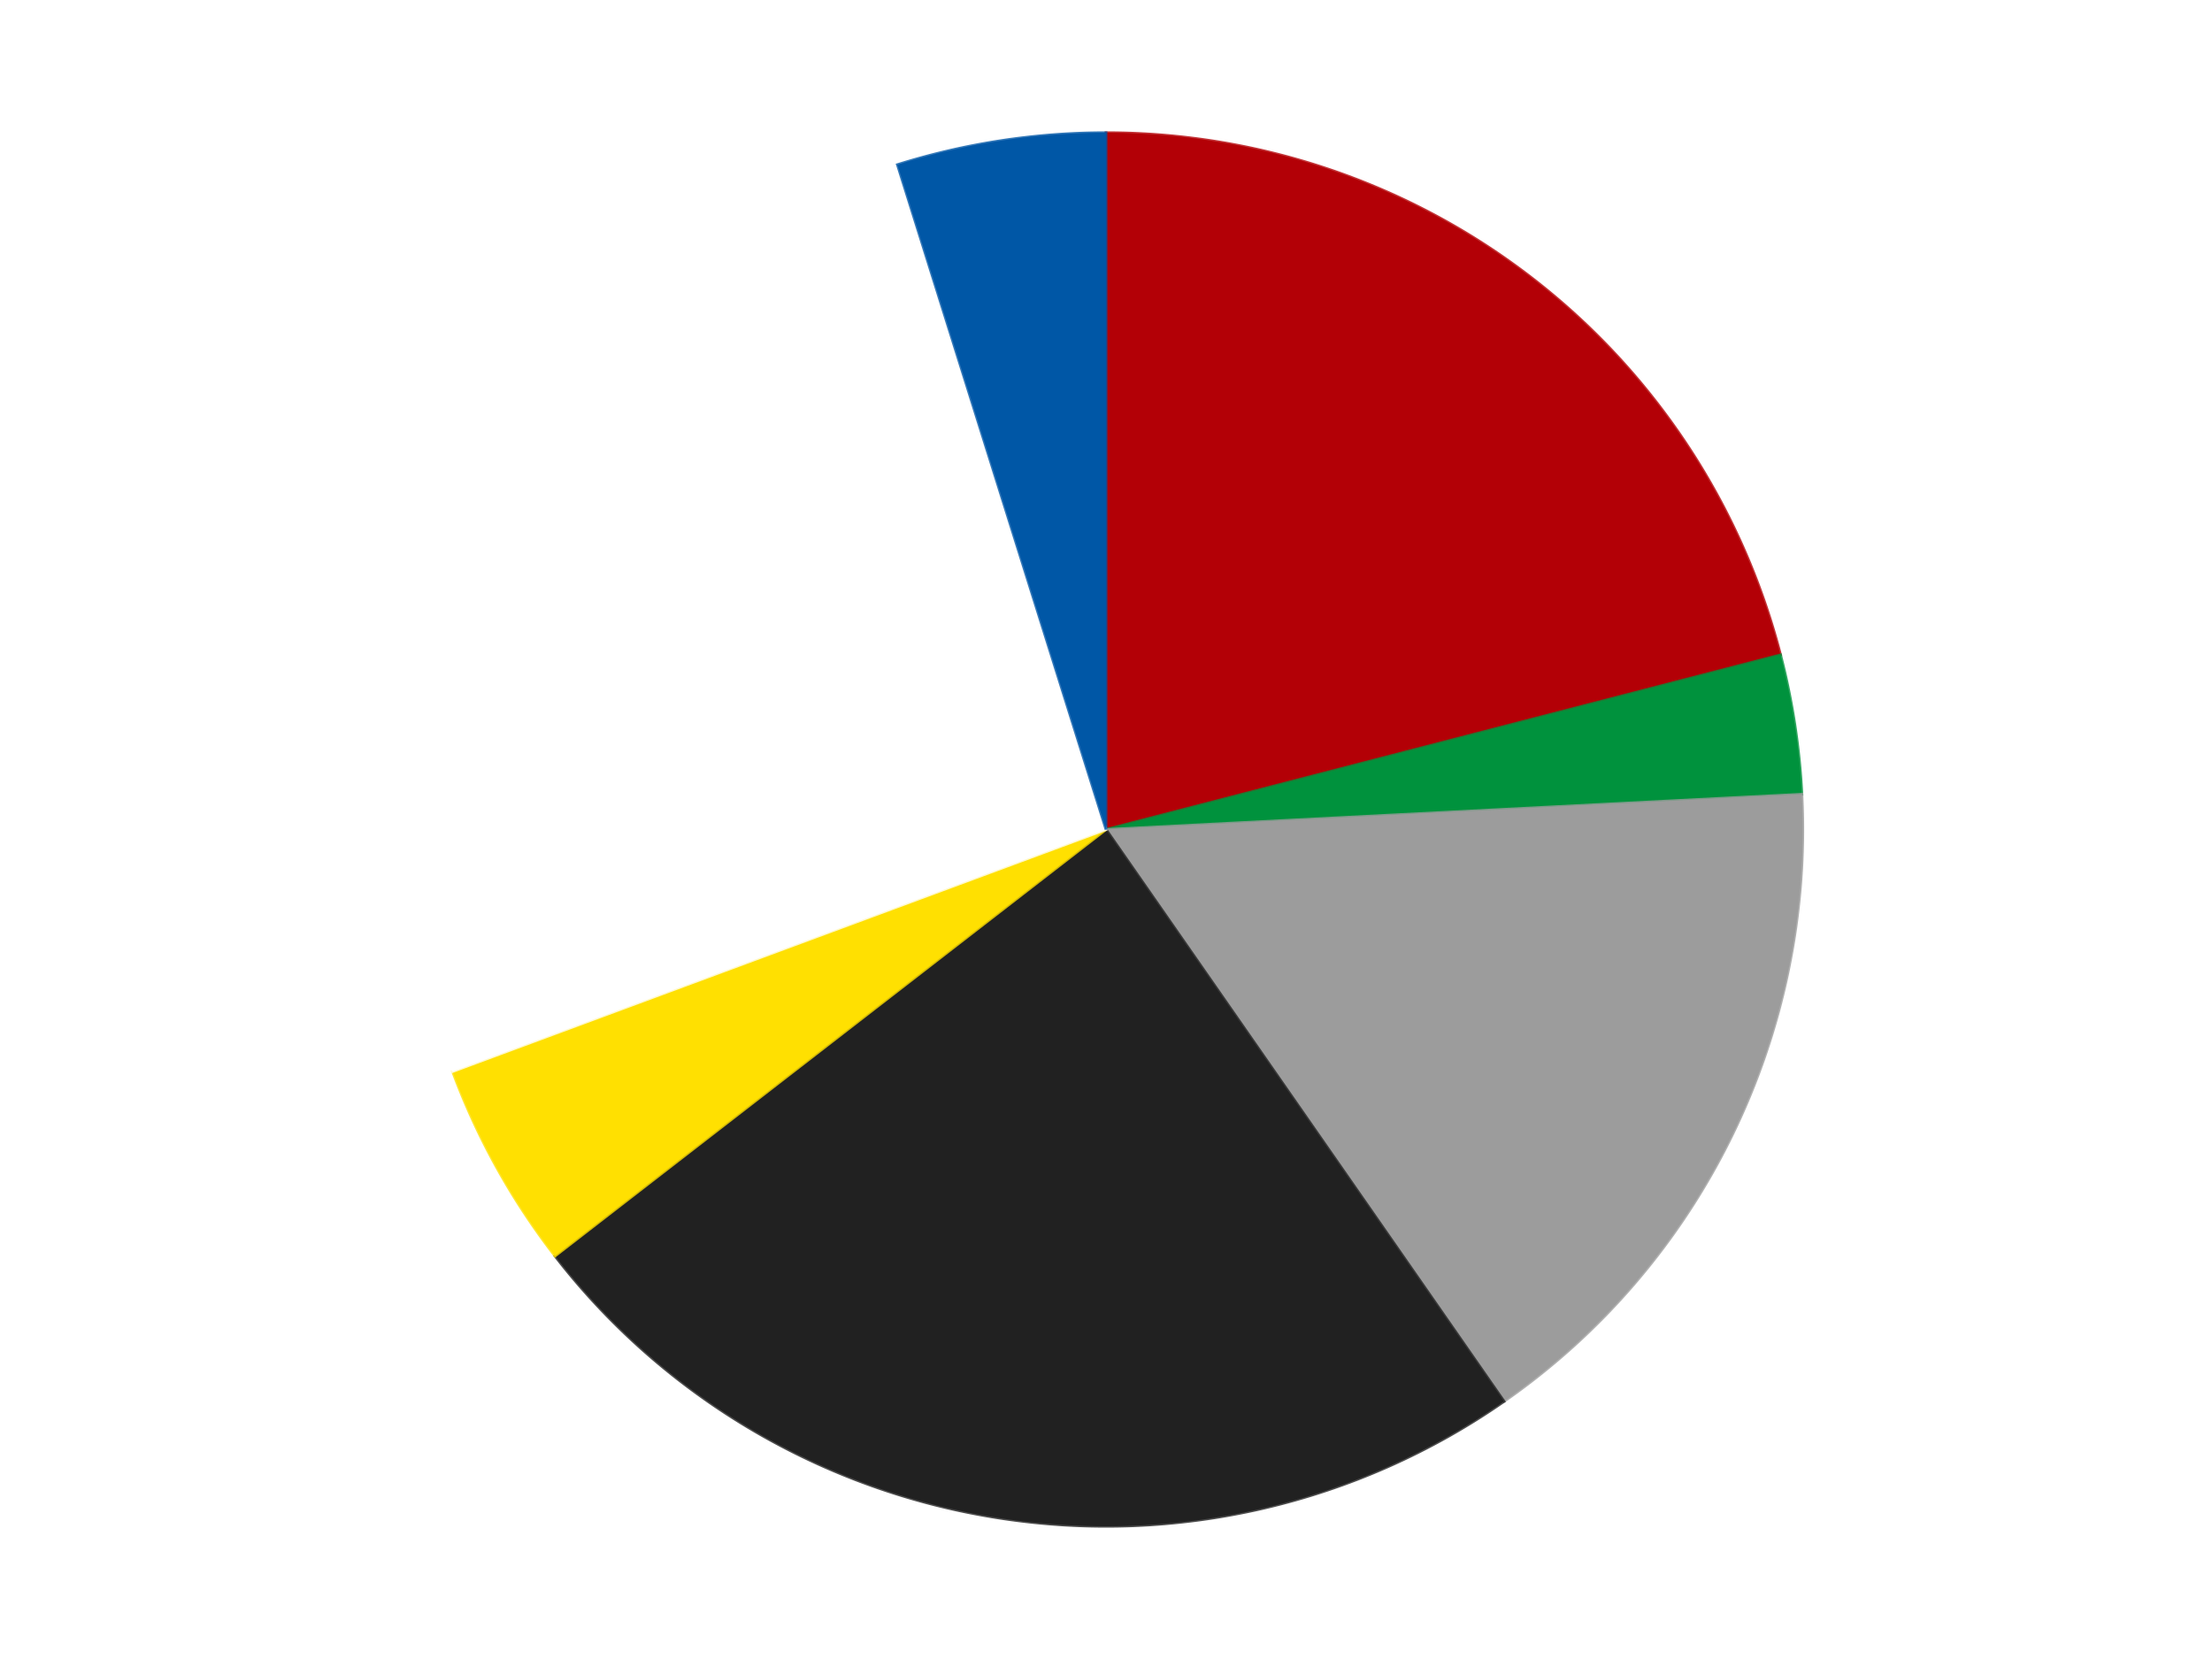
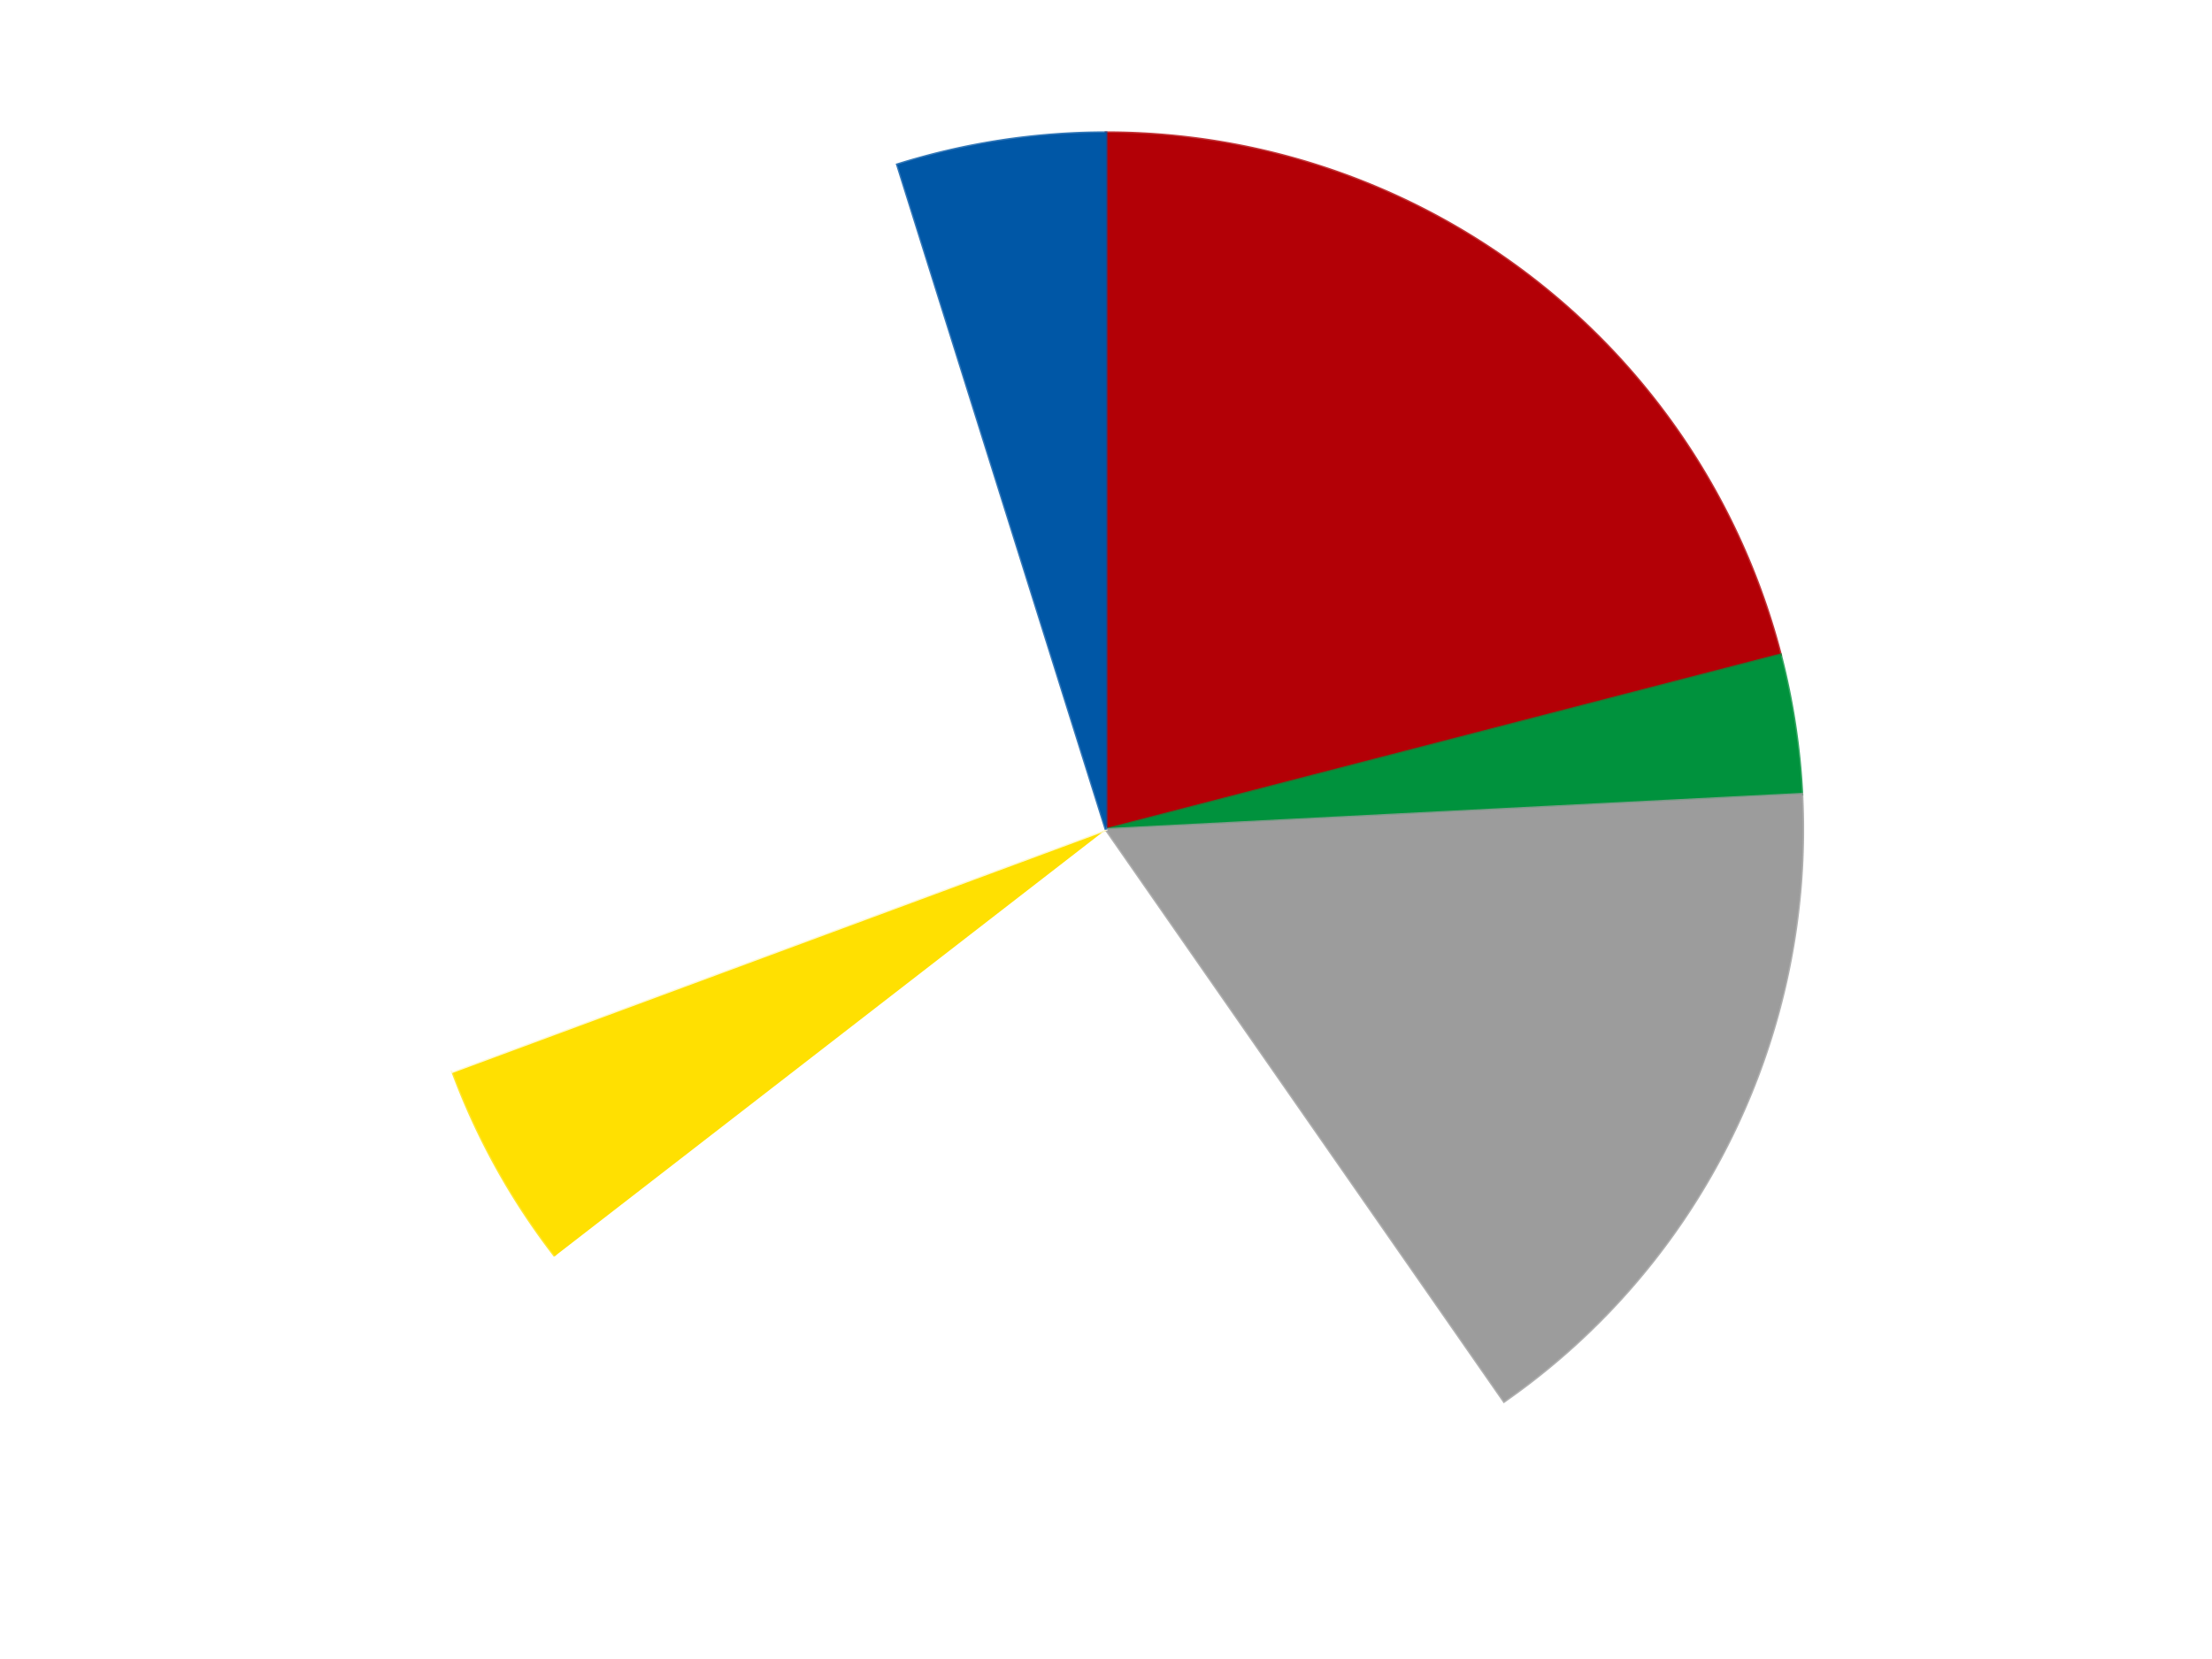
<svg xmlns="http://www.w3.org/2000/svg" xmlns:xlink="http://www.w3.org/1999/xlink" id="chart-bc67a5de-2ef6-4a48-81e9-4d76c57ed113" class="pygal-chart" viewBox="0 0 800 600">
  <defs>
    <style type="text/css">#chart-bc67a5de-2ef6-4a48-81e9-4d76c57ed113{-webkit-user-select:none;-webkit-font-smoothing:antialiased;font-family:Consolas,"Liberation Mono",Menlo,Courier,monospace}#chart-bc67a5de-2ef6-4a48-81e9-4d76c57ed113 .title{font-family:Consolas,"Liberation Mono",Menlo,Courier,monospace;font-size:16px}#chart-bc67a5de-2ef6-4a48-81e9-4d76c57ed113 .legends .legend text{font-family:Consolas,"Liberation Mono",Menlo,Courier,monospace;font-size:14px}#chart-bc67a5de-2ef6-4a48-81e9-4d76c57ed113 .axis text{font-family:Consolas,"Liberation Mono",Menlo,Courier,monospace;font-size:10px}#chart-bc67a5de-2ef6-4a48-81e9-4d76c57ed113 .axis text.major{font-family:Consolas,"Liberation Mono",Menlo,Courier,monospace;font-size:10px}#chart-bc67a5de-2ef6-4a48-81e9-4d76c57ed113 .text-overlay text.value{font-family:Consolas,"Liberation Mono",Menlo,Courier,monospace;font-size:16px}#chart-bc67a5de-2ef6-4a48-81e9-4d76c57ed113 .text-overlay text.label{font-family:Consolas,"Liberation Mono",Menlo,Courier,monospace;font-size:10px}#chart-bc67a5de-2ef6-4a48-81e9-4d76c57ed113 .tooltip{font-family:Consolas,"Liberation Mono",Menlo,Courier,monospace;font-size:14px}#chart-bc67a5de-2ef6-4a48-81e9-4d76c57ed113 text.no_data{font-family:Consolas,"Liberation Mono",Menlo,Courier,monospace;font-size:64px}
#chart-bc67a5de-2ef6-4a48-81e9-4d76c57ed113{background-color:transparent}#chart-bc67a5de-2ef6-4a48-81e9-4d76c57ed113 path,#chart-bc67a5de-2ef6-4a48-81e9-4d76c57ed113 line,#chart-bc67a5de-2ef6-4a48-81e9-4d76c57ed113 rect,#chart-bc67a5de-2ef6-4a48-81e9-4d76c57ed113 circle{-webkit-transition:150ms;-moz-transition:150ms;transition:150ms}#chart-bc67a5de-2ef6-4a48-81e9-4d76c57ed113 .graph &gt; .background{fill:transparent}#chart-bc67a5de-2ef6-4a48-81e9-4d76c57ed113 .plot &gt; .background{fill:transparent}#chart-bc67a5de-2ef6-4a48-81e9-4d76c57ed113 .graph{fill:rgba(0,0,0,.87)}#chart-bc67a5de-2ef6-4a48-81e9-4d76c57ed113 text.no_data{fill:rgba(0,0,0,1)}#chart-bc67a5de-2ef6-4a48-81e9-4d76c57ed113 .title{fill:rgba(0,0,0,1)}#chart-bc67a5de-2ef6-4a48-81e9-4d76c57ed113 .legends .legend text{fill:rgba(0,0,0,.87)}#chart-bc67a5de-2ef6-4a48-81e9-4d76c57ed113 .legends .legend:hover text{fill:rgba(0,0,0,1)}#chart-bc67a5de-2ef6-4a48-81e9-4d76c57ed113 .axis .line{stroke:rgba(0,0,0,1)}#chart-bc67a5de-2ef6-4a48-81e9-4d76c57ed113 .axis .guide.line{stroke:rgba(0,0,0,.54)}#chart-bc67a5de-2ef6-4a48-81e9-4d76c57ed113 .axis .major.line{stroke:rgba(0,0,0,.87)}#chart-bc67a5de-2ef6-4a48-81e9-4d76c57ed113 .axis text.major{fill:rgba(0,0,0,1)}#chart-bc67a5de-2ef6-4a48-81e9-4d76c57ed113 .axis.y .guides:hover .guide.line,#chart-bc67a5de-2ef6-4a48-81e9-4d76c57ed113 .line-graph .axis.x .guides:hover .guide.line,#chart-bc67a5de-2ef6-4a48-81e9-4d76c57ed113 .stackedline-graph .axis.x .guides:hover .guide.line,#chart-bc67a5de-2ef6-4a48-81e9-4d76c57ed113 .xy-graph .axis.x .guides:hover .guide.line{stroke:rgba(0,0,0,1)}#chart-bc67a5de-2ef6-4a48-81e9-4d76c57ed113 .axis .guides:hover text{fill:rgba(0,0,0,1)}#chart-bc67a5de-2ef6-4a48-81e9-4d76c57ed113 .reactive{fill-opacity:1.0;stroke-opacity:.8;stroke-width:1}#chart-bc67a5de-2ef6-4a48-81e9-4d76c57ed113 .ci{stroke:rgba(0,0,0,.87)}#chart-bc67a5de-2ef6-4a48-81e9-4d76c57ed113 .reactive.active,#chart-bc67a5de-2ef6-4a48-81e9-4d76c57ed113 .active .reactive{fill-opacity:0.6;stroke-opacity:.9;stroke-width:4}#chart-bc67a5de-2ef6-4a48-81e9-4d76c57ed113 .ci .reactive.active{stroke-width:1.5}#chart-bc67a5de-2ef6-4a48-81e9-4d76c57ed113 .series text{fill:rgba(0,0,0,1)}#chart-bc67a5de-2ef6-4a48-81e9-4d76c57ed113 .tooltip rect{fill:transparent;stroke:rgba(0,0,0,1);-webkit-transition:opacity 150ms;-moz-transition:opacity 150ms;transition:opacity 150ms}#chart-bc67a5de-2ef6-4a48-81e9-4d76c57ed113 .tooltip .label{fill:rgba(0,0,0,.87)}#chart-bc67a5de-2ef6-4a48-81e9-4d76c57ed113 .tooltip .label{fill:rgba(0,0,0,.87)}#chart-bc67a5de-2ef6-4a48-81e9-4d76c57ed113 .tooltip .legend{font-size:.8em;fill:rgba(0,0,0,.54)}#chart-bc67a5de-2ef6-4a48-81e9-4d76c57ed113 .tooltip .x_label{font-size:.6em;fill:rgba(0,0,0,1)}#chart-bc67a5de-2ef6-4a48-81e9-4d76c57ed113 .tooltip .xlink{font-size:.5em;text-decoration:underline}#chart-bc67a5de-2ef6-4a48-81e9-4d76c57ed113 .tooltip .value{font-size:1.5em}#chart-bc67a5de-2ef6-4a48-81e9-4d76c57ed113 .bound{font-size:.5em}#chart-bc67a5de-2ef6-4a48-81e9-4d76c57ed113 .max-value{font-size:.75em;fill:rgba(0,0,0,.54)}#chart-bc67a5de-2ef6-4a48-81e9-4d76c57ed113 .map-element{fill:transparent;stroke:rgba(0,0,0,.54) !important}#chart-bc67a5de-2ef6-4a48-81e9-4d76c57ed113 .map-element .reactive{fill-opacity:inherit;stroke-opacity:inherit}#chart-bc67a5de-2ef6-4a48-81e9-4d76c57ed113 .color-0,#chart-bc67a5de-2ef6-4a48-81e9-4d76c57ed113 .color-0 a:visited{stroke:#F44336;fill:#F44336}#chart-bc67a5de-2ef6-4a48-81e9-4d76c57ed113 .color-1,#chart-bc67a5de-2ef6-4a48-81e9-4d76c57ed113 .color-1 a:visited{stroke:#3F51B5;fill:#3F51B5}#chart-bc67a5de-2ef6-4a48-81e9-4d76c57ed113 .color-2,#chart-bc67a5de-2ef6-4a48-81e9-4d76c57ed113 .color-2 a:visited{stroke:#009688;fill:#009688}#chart-bc67a5de-2ef6-4a48-81e9-4d76c57ed113 .color-3,#chart-bc67a5de-2ef6-4a48-81e9-4d76c57ed113 .color-3 a:visited{stroke:#FFC107;fill:#FFC107}#chart-bc67a5de-2ef6-4a48-81e9-4d76c57ed113 .color-4,#chart-bc67a5de-2ef6-4a48-81e9-4d76c57ed113 .color-4 a:visited{stroke:#FF5722;fill:#FF5722}#chart-bc67a5de-2ef6-4a48-81e9-4d76c57ed113 .color-5,#chart-bc67a5de-2ef6-4a48-81e9-4d76c57ed113 .color-5 a:visited{stroke:#9C27B0;fill:#9C27B0}#chart-bc67a5de-2ef6-4a48-81e9-4d76c57ed113 .color-6,#chart-bc67a5de-2ef6-4a48-81e9-4d76c57ed113 .color-6 a:visited{stroke:#03A9F4;fill:#03A9F4}#chart-bc67a5de-2ef6-4a48-81e9-4d76c57ed113 .text-overlay .color-0 text{fill:black}#chart-bc67a5de-2ef6-4a48-81e9-4d76c57ed113 .text-overlay .color-1 text{fill:black}#chart-bc67a5de-2ef6-4a48-81e9-4d76c57ed113 .text-overlay .color-2 text{fill:black}#chart-bc67a5de-2ef6-4a48-81e9-4d76c57ed113 .text-overlay .color-3 text{fill:black}#chart-bc67a5de-2ef6-4a48-81e9-4d76c57ed113 .text-overlay .color-4 text{fill:black}#chart-bc67a5de-2ef6-4a48-81e9-4d76c57ed113 .text-overlay .color-5 text{fill:black}#chart-bc67a5de-2ef6-4a48-81e9-4d76c57ed113 .text-overlay .color-6 text{fill:black}
#chart-bc67a5de-2ef6-4a48-81e9-4d76c57ed113 text.no_data{text-anchor:middle}#chart-bc67a5de-2ef6-4a48-81e9-4d76c57ed113 .guide.line{fill:none}#chart-bc67a5de-2ef6-4a48-81e9-4d76c57ed113 .centered{text-anchor:middle}#chart-bc67a5de-2ef6-4a48-81e9-4d76c57ed113 .title{text-anchor:middle}#chart-bc67a5de-2ef6-4a48-81e9-4d76c57ed113 .legends .legend text{fill-opacity:1}#chart-bc67a5de-2ef6-4a48-81e9-4d76c57ed113 .axis.x text{text-anchor:middle}#chart-bc67a5de-2ef6-4a48-81e9-4d76c57ed113 .axis.x:not(.web) text[transform]{text-anchor:start}#chart-bc67a5de-2ef6-4a48-81e9-4d76c57ed113 .axis.x:not(.web) text[transform].backwards{text-anchor:end}#chart-bc67a5de-2ef6-4a48-81e9-4d76c57ed113 .axis.y text{text-anchor:end}#chart-bc67a5de-2ef6-4a48-81e9-4d76c57ed113 .axis.y text[transform].backwards{text-anchor:start}#chart-bc67a5de-2ef6-4a48-81e9-4d76c57ed113 .axis.y2 text{text-anchor:start}#chart-bc67a5de-2ef6-4a48-81e9-4d76c57ed113 .axis.y2 text[transform].backwards{text-anchor:end}#chart-bc67a5de-2ef6-4a48-81e9-4d76c57ed113 .axis .guide.line{stroke-dasharray:4,4;stroke:black}#chart-bc67a5de-2ef6-4a48-81e9-4d76c57ed113 .axis .major.guide.line{stroke-dasharray:6,6;stroke:black}#chart-bc67a5de-2ef6-4a48-81e9-4d76c57ed113 .horizontal .axis.y .guide.line,#chart-bc67a5de-2ef6-4a48-81e9-4d76c57ed113 .horizontal .axis.y2 .guide.line,#chart-bc67a5de-2ef6-4a48-81e9-4d76c57ed113 .vertical .axis.x .guide.line{opacity:0}#chart-bc67a5de-2ef6-4a48-81e9-4d76c57ed113 .horizontal .axis.always_show .guide.line,#chart-bc67a5de-2ef6-4a48-81e9-4d76c57ed113 .vertical .axis.always_show .guide.line{opacity:1 !important}#chart-bc67a5de-2ef6-4a48-81e9-4d76c57ed113 .axis.y .guides:hover .guide.line,#chart-bc67a5de-2ef6-4a48-81e9-4d76c57ed113 .axis.y2 .guides:hover .guide.line,#chart-bc67a5de-2ef6-4a48-81e9-4d76c57ed113 .axis.x .guides:hover .guide.line{opacity:1}#chart-bc67a5de-2ef6-4a48-81e9-4d76c57ed113 .axis .guides:hover text{opacity:1}#chart-bc67a5de-2ef6-4a48-81e9-4d76c57ed113 .nofill{fill:none}#chart-bc67a5de-2ef6-4a48-81e9-4d76c57ed113 .subtle-fill{fill-opacity:.2}#chart-bc67a5de-2ef6-4a48-81e9-4d76c57ed113 .dot{stroke-width:1px;fill-opacity:1;stroke-opacity:1}#chart-bc67a5de-2ef6-4a48-81e9-4d76c57ed113 .dot.active{stroke-width:5px}#chart-bc67a5de-2ef6-4a48-81e9-4d76c57ed113 .dot.negative{fill:transparent}#chart-bc67a5de-2ef6-4a48-81e9-4d76c57ed113 text,#chart-bc67a5de-2ef6-4a48-81e9-4d76c57ed113 tspan{stroke:none !important}#chart-bc67a5de-2ef6-4a48-81e9-4d76c57ed113 .series text.active{opacity:1}#chart-bc67a5de-2ef6-4a48-81e9-4d76c57ed113 .tooltip rect{fill-opacity:.95;stroke-width:.5}#chart-bc67a5de-2ef6-4a48-81e9-4d76c57ed113 .tooltip text{fill-opacity:1}#chart-bc67a5de-2ef6-4a48-81e9-4d76c57ed113 .showable{visibility:hidden}#chart-bc67a5de-2ef6-4a48-81e9-4d76c57ed113 .showable.shown{visibility:visible}#chart-bc67a5de-2ef6-4a48-81e9-4d76c57ed113 .gauge-background{fill:rgba(229,229,229,1);stroke:none}#chart-bc67a5de-2ef6-4a48-81e9-4d76c57ed113 .bg-lines{stroke:transparent;stroke-width:2px}</style>
    <script type="text/javascript">window.pygal = window.pygal || {};window.pygal.config = window.pygal.config || {};window.pygal.config['bc67a5de-2ef6-4a48-81e9-4d76c57ed113'] = {"allow_interruptions": false, "box_mode": "extremes", "classes": ["pygal-chart"], "css": ["file://style.css", "file://graph.css"], "defs": [], "disable_xml_declaration": false, "dots_size": 2.5, "dynamic_print_values": false, "explicit_size": false, "fill": false, "force_uri_protocol": "https", "formatter": null, "half_pie": false, "height": 600, "include_x_axis": false, "inner_radius": 0, "interpolate": null, "interpolation_parameters": {}, "interpolation_precision": 250, "inverse_y_axis": false, "js": ["//kozea.github.io/pygal.js/2.0.x/pygal-tooltips.min.js"], "legend_at_bottom": false, "legend_at_bottom_columns": null, "legend_box_size": 12, "logarithmic": false, "margin": 20, "margin_bottom": null, "margin_left": null, "margin_right": null, "margin_top": null, "max_scale": 16, "min_scale": 4, "missing_value_fill_truncation": "x", "no_data_text": "No data", "no_prefix": false, "order_min": null, "pretty_print": false, "print_labels": false, "print_values": false, "print_values_position": "center", "print_zeroes": true, "range": null, "rounded_bars": null, "secondary_range": null, "show_dots": true, "show_legend": false, "show_minor_x_labels": true, "show_minor_y_labels": true, "show_only_major_dots": false, "show_x_guides": false, "show_x_labels": true, "show_y_guides": true, "show_y_labels": true, "spacing": 10, "stack_from_top": false, "strict": false, "stroke": true, "stroke_style": null, "style": {"background": "transparent", "ci_colors": [], "colors": ["#F44336", "#3F51B5", "#009688", "#FFC107", "#FF5722", "#9C27B0", "#03A9F4", "#8BC34A", "#FF9800", "#E91E63", "#2196F3", "#4CAF50", "#FFEB3B", "#673AB7", "#00BCD4", "#CDDC39", "#9E9E9E", "#607D8B"], "dot_opacity": "1", "font_family": "Consolas, \"Liberation Mono\", Menlo, Courier, monospace", "foreground": "rgba(0, 0, 0, .87)", "foreground_strong": "rgba(0, 0, 0, 1)", "foreground_subtle": "rgba(0, 0, 0, .54)", "guide_stroke_color": "black", "guide_stroke_dasharray": "4,4", "label_font_family": "Consolas, \"Liberation Mono\", Menlo, Courier, monospace", "label_font_size": 10, "legend_font_family": "Consolas, \"Liberation Mono\", Menlo, Courier, monospace", "legend_font_size": 14, "major_guide_stroke_color": "black", "major_guide_stroke_dasharray": "6,6", "major_label_font_family": "Consolas, \"Liberation Mono\", Menlo, Courier, monospace", "major_label_font_size": 10, "no_data_font_family": "Consolas, \"Liberation Mono\", Menlo, Courier, monospace", "no_data_font_size": 64, "opacity": "1.0", "opacity_hover": "0.6", "plot_background": "transparent", "stroke_opacity": ".8", "stroke_opacity_hover": ".9", "stroke_width": "1", "stroke_width_hover": "4", "title_font_family": "Consolas, \"Liberation Mono\", Menlo, Courier, monospace", "title_font_size": 16, "tooltip_font_family": "Consolas, \"Liberation Mono\", Menlo, Courier, monospace", "tooltip_font_size": 14, "transition": "150ms", "value_background": "rgba(229, 229, 229, 1)", "value_colors": [], "value_font_family": "Consolas, \"Liberation Mono\", Menlo, Courier, monospace", "value_font_size": 16, "value_label_font_family": "Consolas, \"Liberation Mono\", Menlo, Courier, monospace", "value_label_font_size": 10}, "title": null, "tooltip_border_radius": 0, "tooltip_fancy_mode": true, "truncate_label": null, "truncate_legend": null, "width": 800, "x_label_rotation": 0, "x_labels": null, "x_labels_major": null, "x_labels_major_count": null, "x_labels_major_every": null, "x_title": null, "xrange": null, "y_label_rotation": 0, "y_labels": null, "y_labels_major": null, "y_labels_major_count": null, "y_labels_major_every": null, "y_title": null, "zero": 0, "legends": ["Red", "Green", "Light Gray", "Black", "Yellow", "White", "Blue"]}</script>
    <script type="text/javascript" xlink:href="https://kozea.github.io/pygal.js/2.0.x/pygal-tooltips.min.js" />
  </defs>
  <title>Pygal</title>
  <g class="graph pie-graph vertical">
-     <rect x="0" y="0" width="800" height="600" class="background" />
    <g transform="translate(20, 20)" class="plot">
-       <rect x="0" y="0" width="760" height="560" class="background" />
      <g class="series serie-0 color-0">
        <g class="slices">
          <g class="slice" style="fill: #B30006; stroke: #B30006">
            <path d="M380 28 A252 252 0 0 1 623.955 216.836 L380 280 A0 0 0 0 0 380 280 z" class="slice reactive tooltip-trigger" />
            <desc class="value">13</desc>
            <desc class="x centered">457.12535380100553</desc>
            <desc class="y centered">180.36225714584998</desc>
          </g>
        </g>
      </g>
      <g class="series serie-1 color-1">
        <g class="slices">
          <g class="slice" style="fill: #00923D; stroke: #00923D">
            <path d="M623.955 216.836 A252 252 0 0 1 631.677 267.236 L380 280 A0 0 0 0 0 380 280 z" class="slice reactive tooltip-trigger" />
            <desc class="value">2</desc>
            <desc class="x centered">504.54700886534204</desc>
            <desc class="y centered">260.92010003442334</desc>
          </g>
        </g>
      </g>
      <g class="series serie-2 color-2">
        <g class="slices">
          <g class="slice" style="fill: #9C9C9C; stroke: #9C9C9C">
            <path d="M631.677 267.236 A252 252 0 0 1 523.96 486.832 L380 280 A0 0 0 0 0 380 280 z" class="slice reactive tooltip-trigger" />
            <desc class="value">10</desc>
            <desc class="x centered">493.1233719859134</desc>
            <desc class="y centered">335.48966309626195</desc>
          </g>
        </g>
      </g>
      <g class="series serie-3 color-3">
        <g class="slices">
          <g class="slice" style="fill: #212121; stroke: #212121">
-             <path d="M523.96 486.832 A252 252 0 0 1 180.725 434.251 L380 280 A0 0 0 0 0 380 280 z" class="slice reactive tooltip-trigger" />
            <desc class="value">15</desc>
            <desc class="x centered">360.92010003442334</desc>
            <desc class="y centered">404.54700886534204</desc>
          </g>
        </g>
      </g>
      <g class="series serie-4 color-4">
        <g class="slices">
          <g class="slice" style="fill: #FFE001; stroke: #FFE001">
-             <path d="M180.725 434.251 A252 252 0 0 1 143.686 367.521 L380 280 A0 0 0 0 0 380 280 z" class="slice reactive tooltip-trigger" />
+             <path d="M180.725 434.251 A252 252 0 0 1 143.686 367.521 L380 280 A0 0 0 0 0 380 280 " class="slice reactive tooltip-trigger" />
            <desc class="value">3</desc>
            <desc class="x centered">269.83232636578265</desc>
            <desc class="y centered">341.1480472789162</desc>
          </g>
        </g>
      </g>
      <g class="series serie-5 color-5">
        <g class="slices">
          <g class="slice" style="fill: #FFFFFF; stroke: #FFFFFF">
            <path d="M143.686 367.521 A252 252 0 0 1 304.56 39.557 L380 280 A0 0 0 0 0 380 280 z" class="slice reactive tooltip-trigger" />
            <desc class="value">16</desc>
            <desc class="x centered">266.8766280140866</desc>
            <desc class="y centered">224.51033690373802</desc>
          </g>
        </g>
      </g>
      <g class="series serie-6 color-6">
        <g class="slices">
          <g class="slice" style="fill: #0057A6; stroke: #0057A6">
            <path d="M304.56 39.557 A252 252 0 0 1 380 28 L380 280 A0 0 0 0 0 380 280 z" class="slice reactive tooltip-trigger" />
            <desc class="value">3</desc>
            <desc class="x centered">360.9201000344234</desc>
            <desc class="y centered">155.45299113465796</desc>
          </g>
        </g>
      </g>
    </g>
    <g class="titles" />
    <g transform="translate(20, 20)" class="plot overlay">
      <g class="series serie-0 color-0" />
      <g class="series serie-1 color-1" />
      <g class="series serie-2 color-2" />
      <g class="series serie-3 color-3" />
      <g class="series serie-4 color-4" />
      <g class="series serie-5 color-5" />
      <g class="series serie-6 color-6" />
    </g>
    <g transform="translate(20, 20)" class="plot text-overlay">
      <g class="series serie-0 color-0" />
      <g class="series serie-1 color-1" />
      <g class="series serie-2 color-2" />
      <g class="series serie-3 color-3" />
      <g class="series serie-4 color-4" />
      <g class="series serie-5 color-5" />
      <g class="series serie-6 color-6" />
    </g>
    <g transform="translate(20, 20)" class="plot tooltip-overlay">
      <g transform="translate(0 0)" style="opacity: 0" class="tooltip">
-         <rect rx="0" ry="0" width="0" height="0" class="tooltip-box" />
        <g class="text" />
      </g>
    </g>
  </g>
</svg>